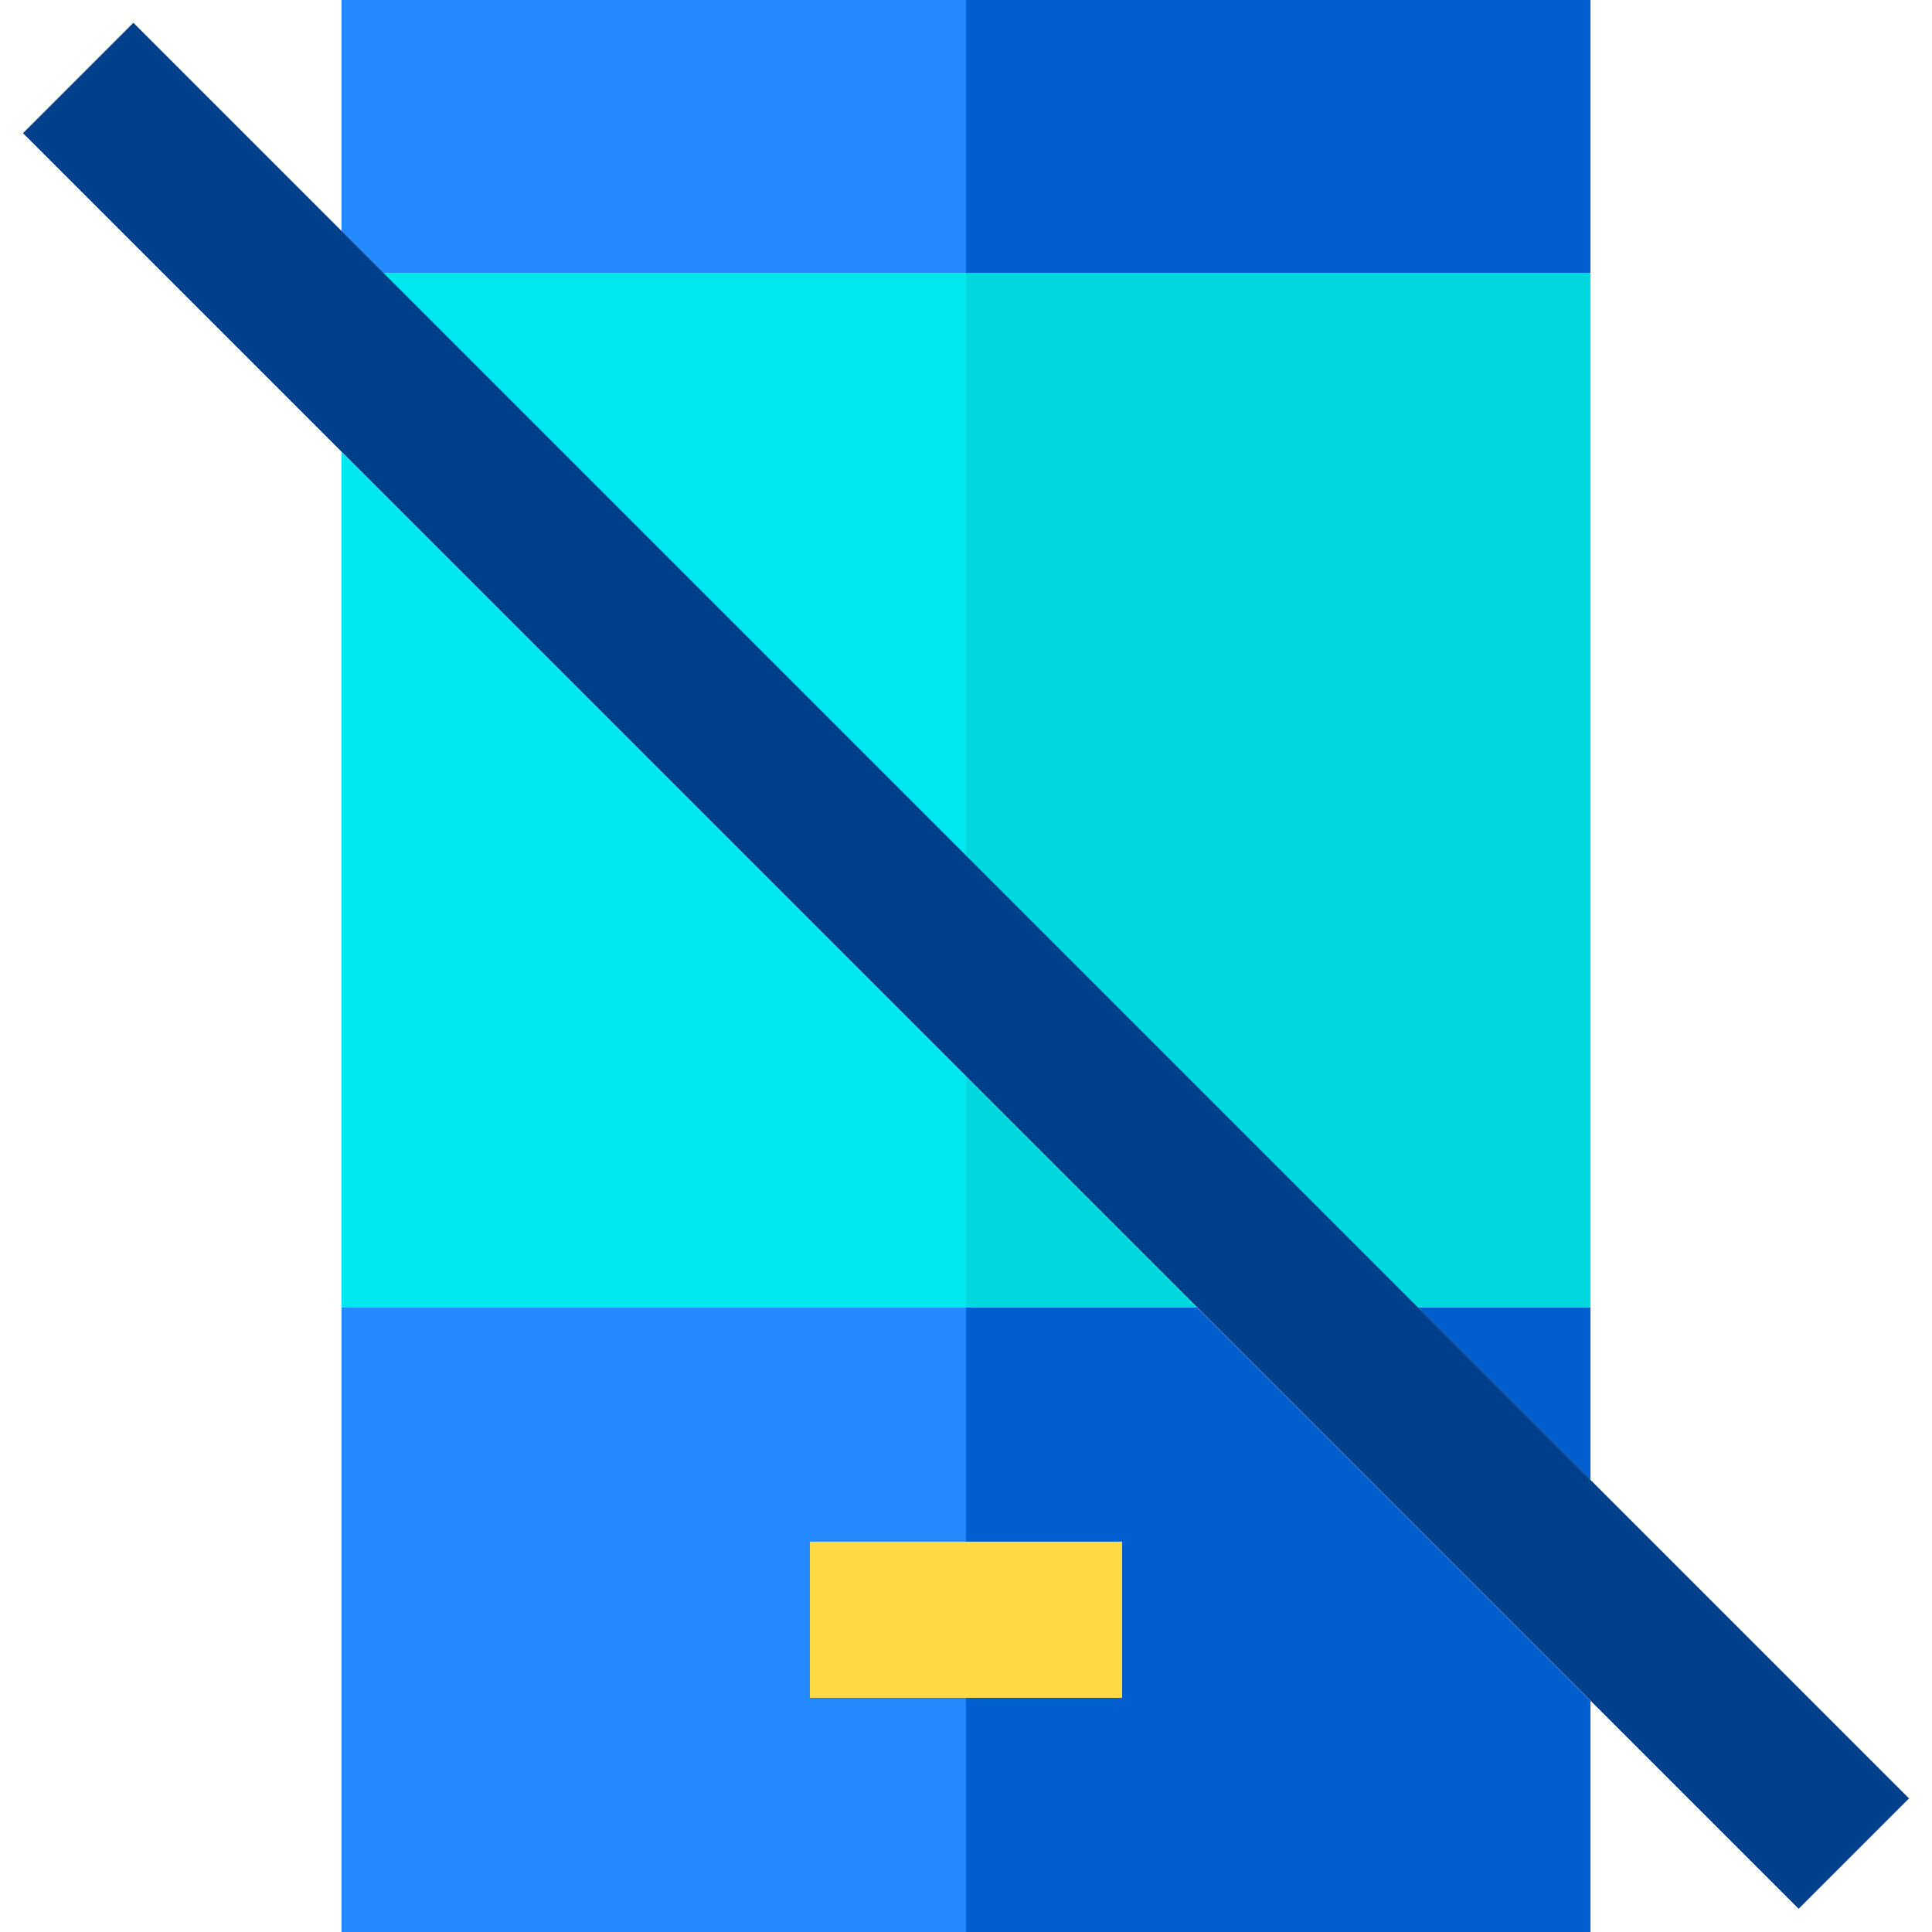
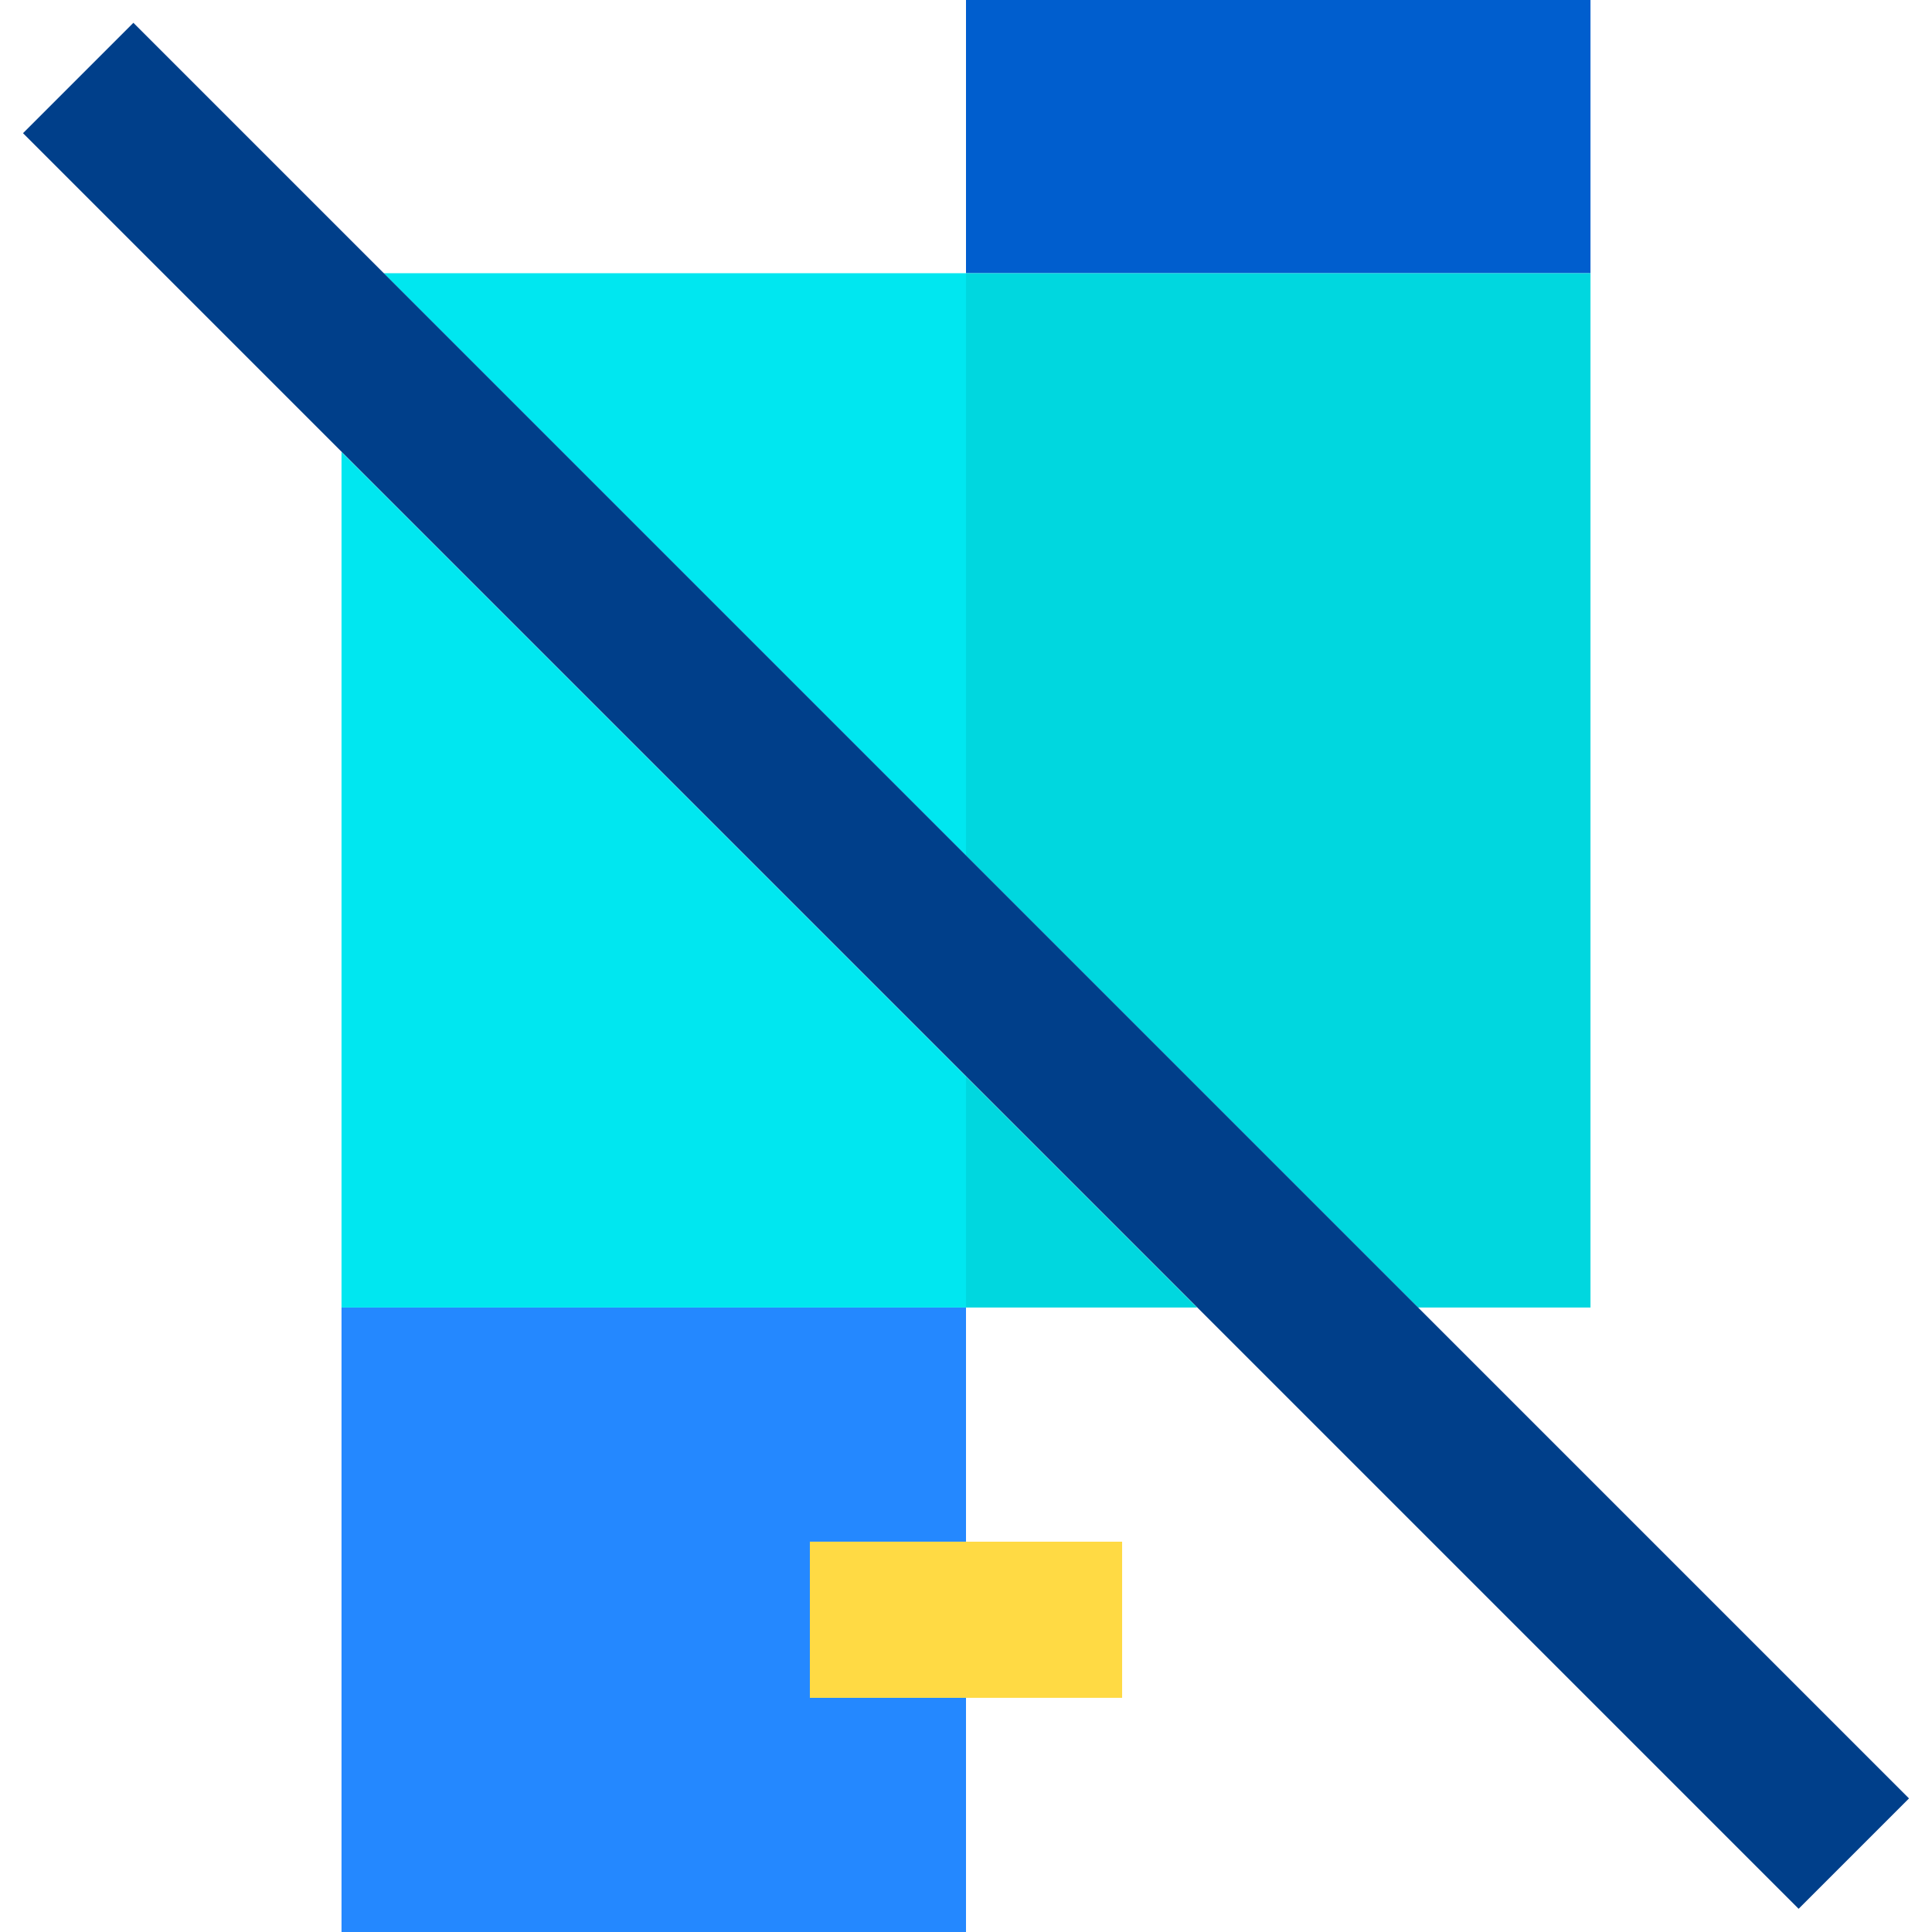
<svg xmlns="http://www.w3.org/2000/svg" version="1.1" id="Layer_1" viewBox="0 0 495 495" xml:space="preserve">
  <g>
-     <polygon style="fill:#2488FF;" points="247.5,70 247.5,0 87.5,0 87.5,59.215 98.285,70  " />
    <polygon style="fill:#2488FF;" points="207.5,435 207.5,395 247.5,395 247.5,335 87.5,335 87.5,495 247.5,495 247.5,435  " />
-     <polygon style="fill:#005ECE;" points="407.5,379.216 407.5,335 363.285,335  " />
-     <polygon style="fill:#005ECE;" points="247.5,335 247.5,395 287.5,395 287.5,435 247.5,435 247.5,495 407.5,495 407.5,435.784    306.716,335  " />
    <rect x="247.5" style="fill:#005ECE;" width="160" height="70" />
    <polygon style="fill:#00E7F0;" points="247.5,275.784 87.5,115.784 87.5,335 247.5,335  " />
    <polygon style="fill:#00E7F0;" points="98.285,70 247.5,219.215 247.5,70  " />
    <polygon style="fill:#00D7DF;" points="247.5,219.215 363.285,335 407.5,335 407.5,70 247.5,70  " />
    <polygon style="fill:#00D7DF;" points="306.716,335 247.5,275.784 247.5,335  " />
    <rect x="207.5" y="395" style="fill:#FFDA44;" width="80" height="40" />
    <rect x="-74.233" y="227.5" transform="matrix(0.707 0.707 -0.707 0.707 247.5 -102.518)" style="fill:#003F8A;" width="643.467" height="40.001" />
  </g>
</svg>